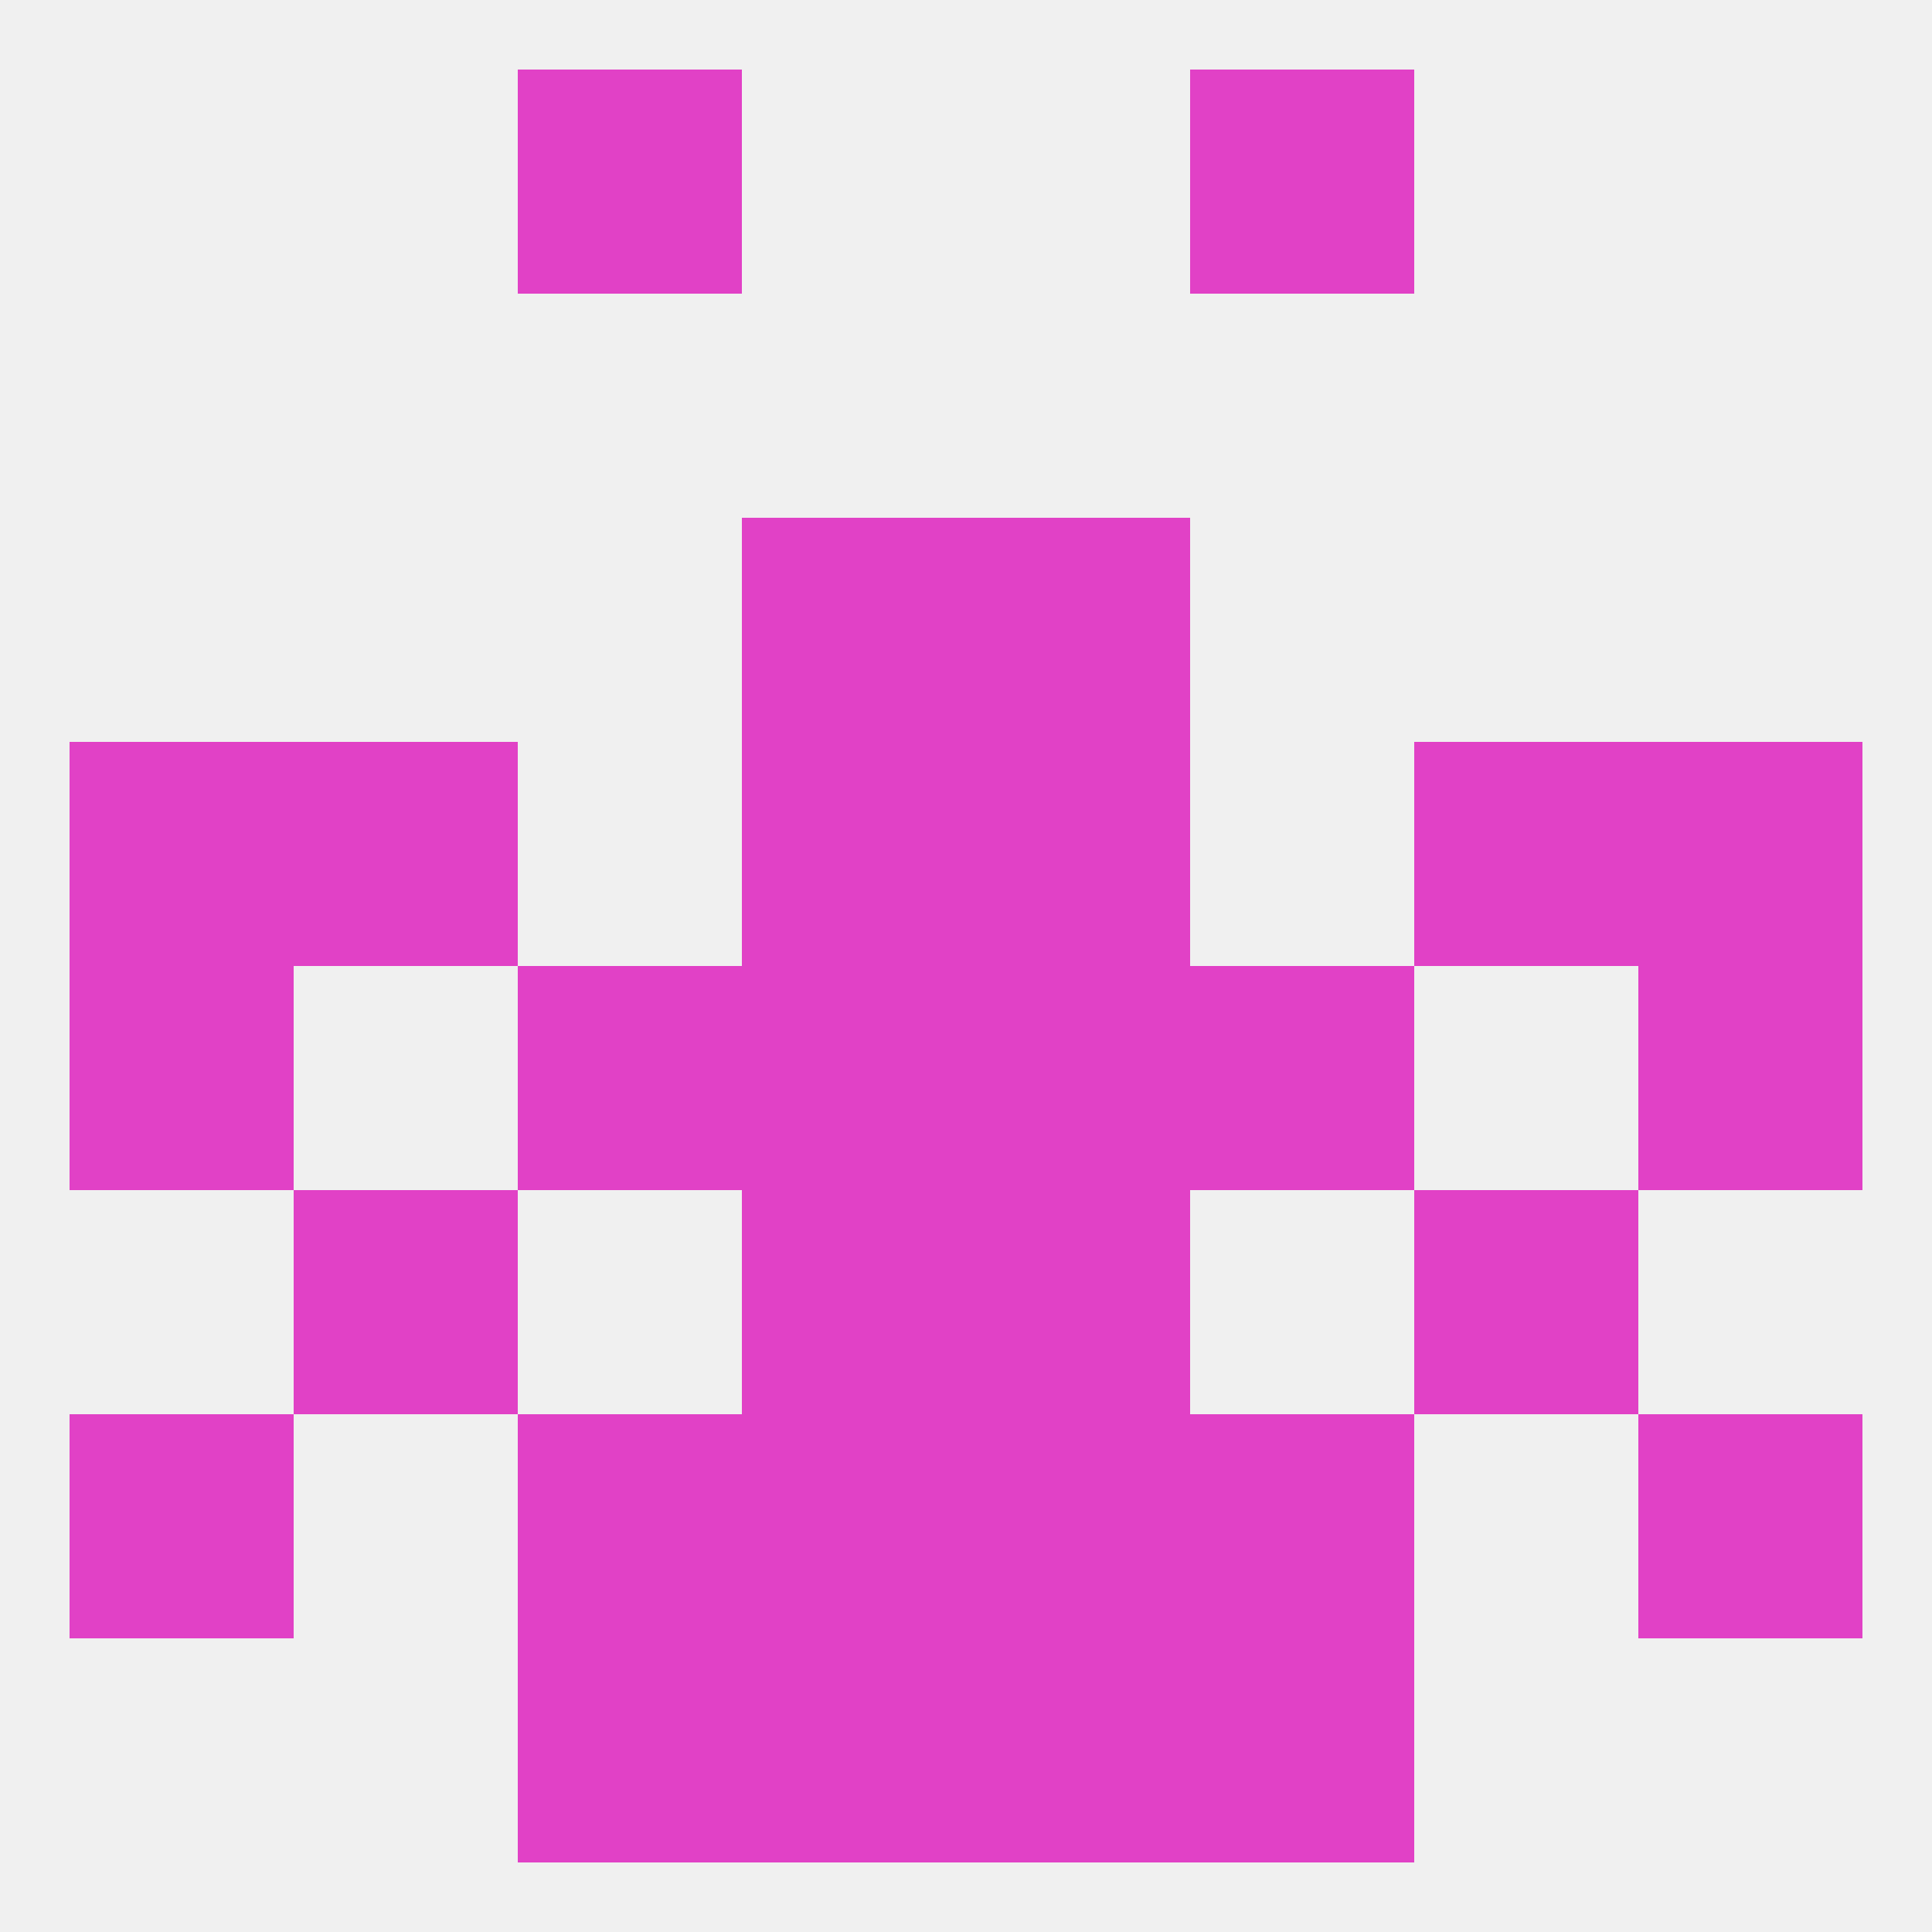
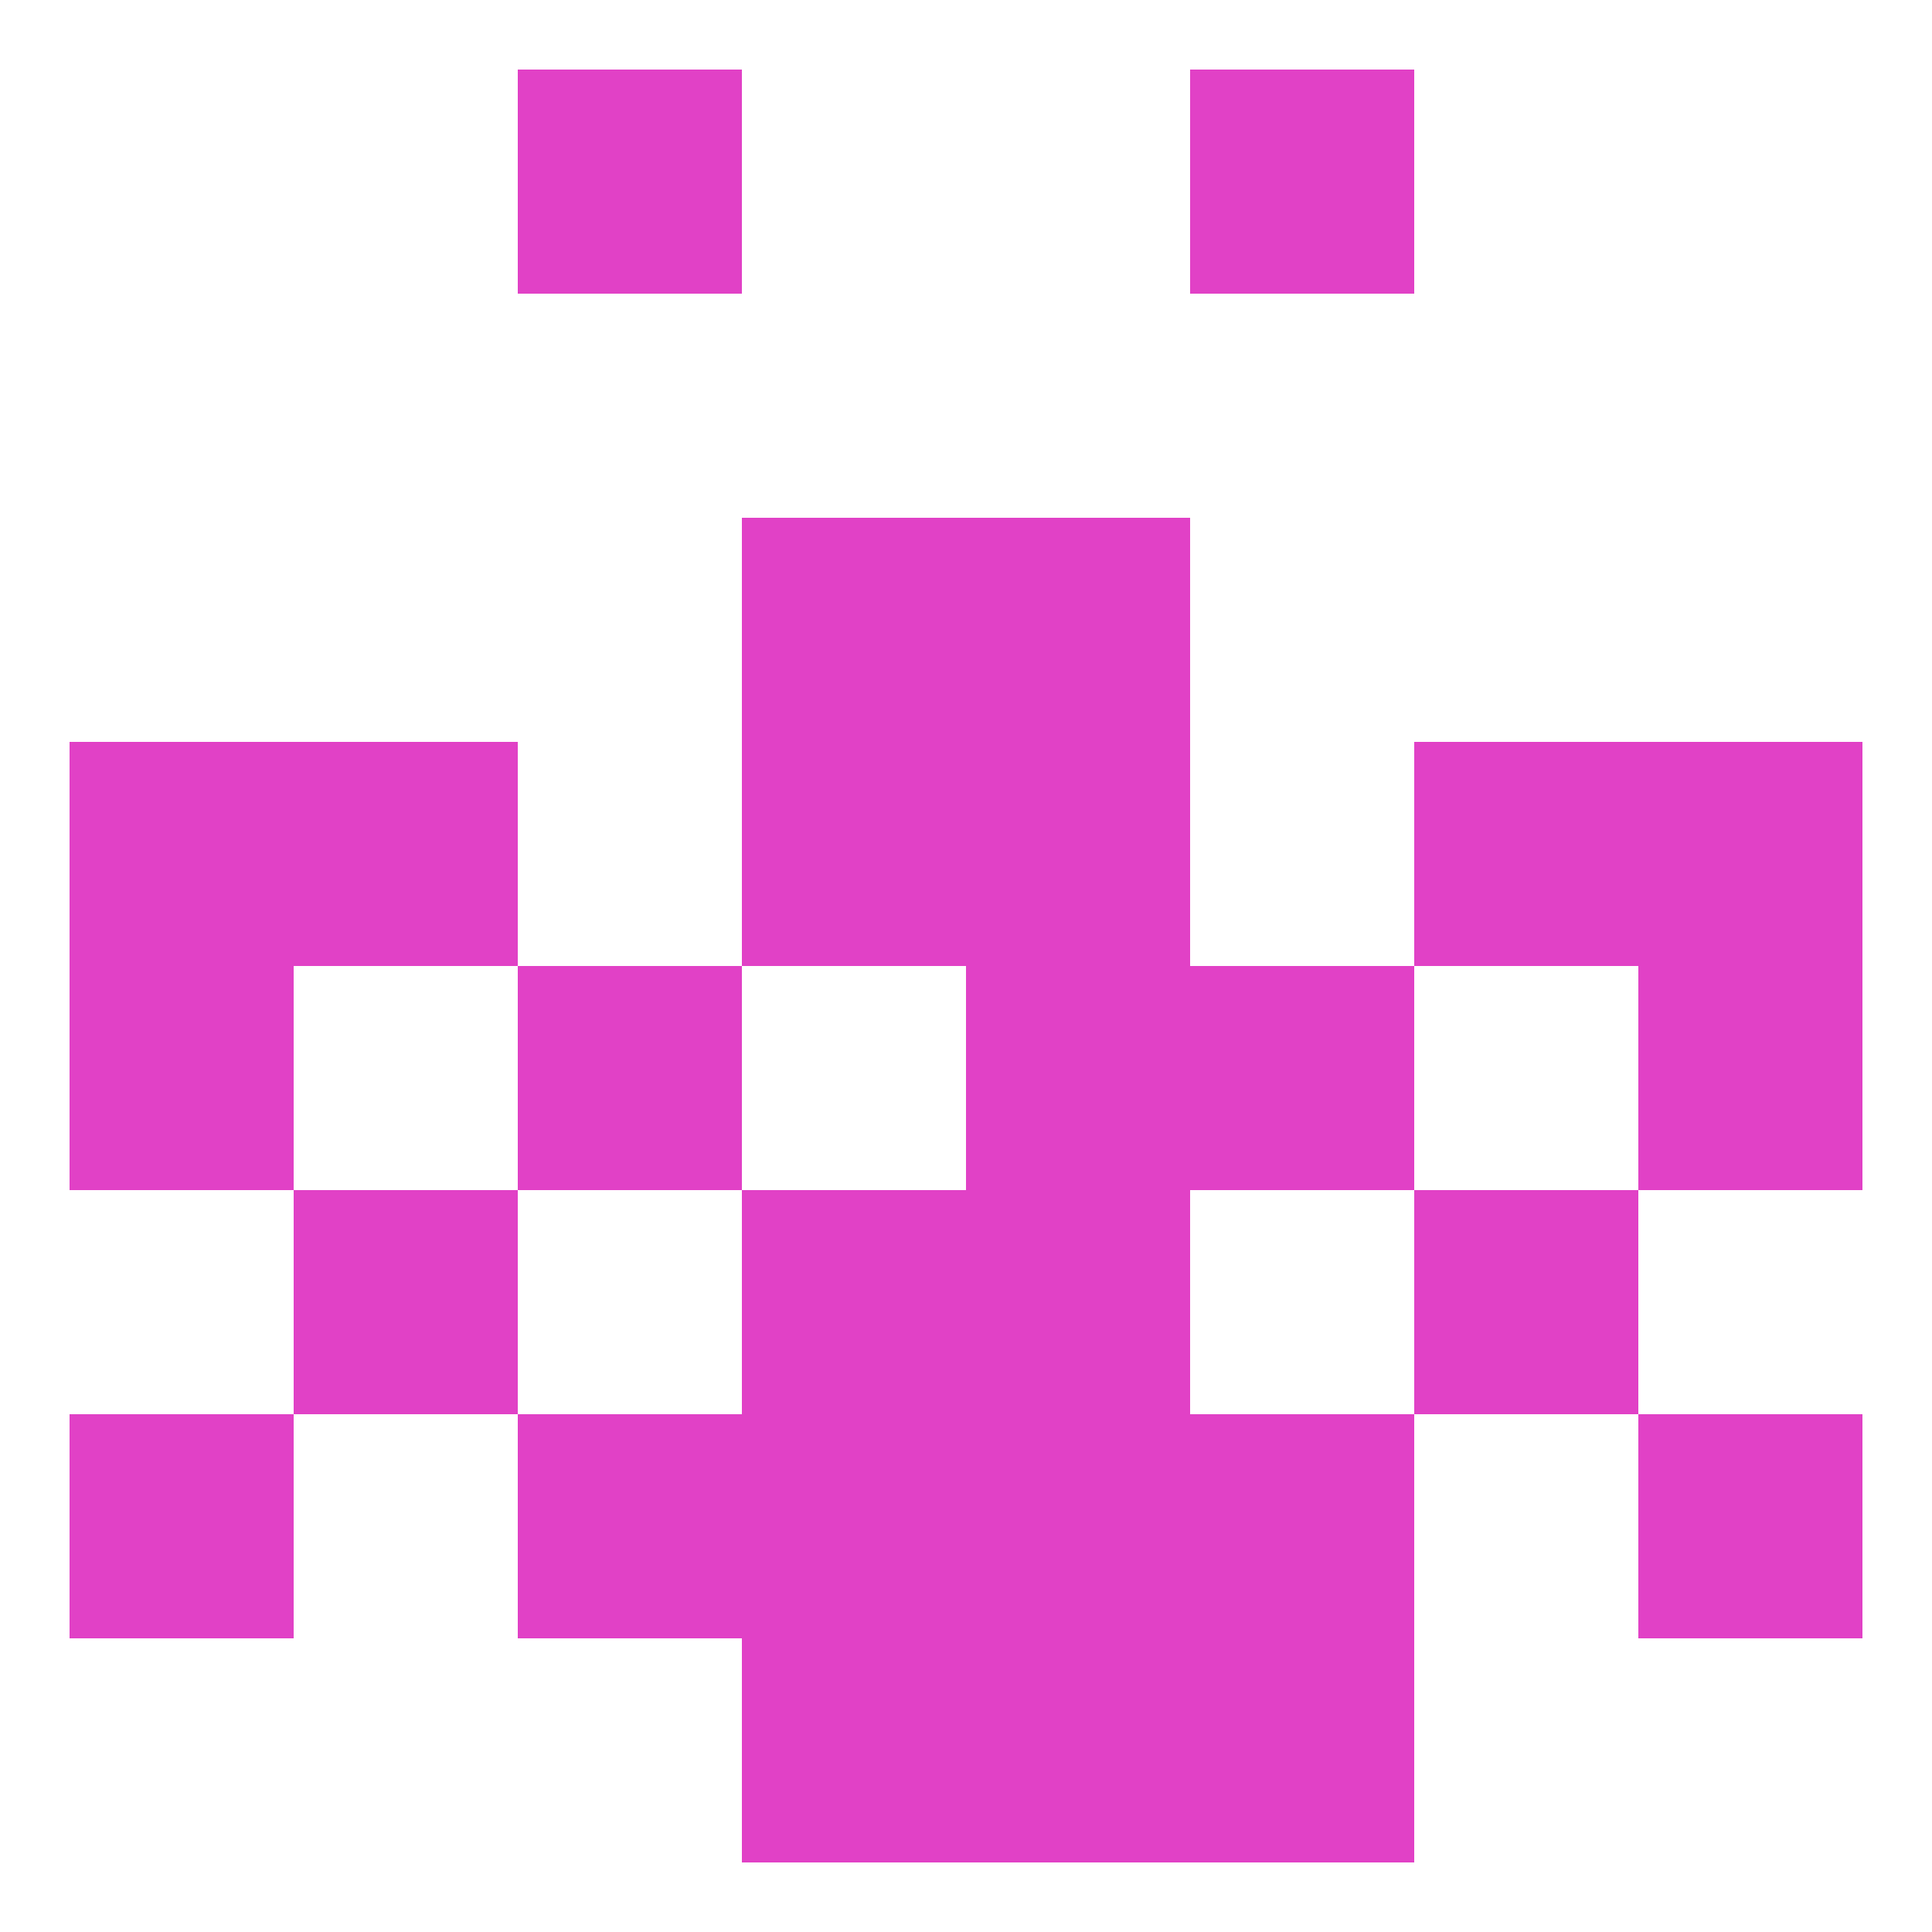
<svg xmlns="http://www.w3.org/2000/svg" version="1.1" baseprofile="full" width="250" height="250" viewBox="0 0 250 250">
-   <rect width="100%" height="100%" fill="rgba(240,240,240,255)" />
  <rect x="38" y="154" width="29" height="29" fill="rgba(225,65,198,255)" />
  <rect x="183" y="154" width="29" height="29" fill="rgba(225,65,198,255)" />
  <rect x="96" y="154" width="29" height="29" fill="rgba(225,65,198,255)" />
  <rect x="125" y="154" width="29" height="29" fill="rgba(225,65,198,255)" />
  <rect x="67" y="183" width="29" height="29" fill="rgba(225,65,198,255)" />
  <rect x="154" y="183" width="29" height="29" fill="rgba(225,65,198,255)" />
  <rect x="96" y="183" width="29" height="29" fill="rgba(225,65,198,255)" />
  <rect x="125" y="183" width="29" height="29" fill="rgba(225,65,198,255)" />
  <rect x="9" y="183" width="29" height="29" fill="rgba(225,65,198,255)" />
  <rect x="212" y="183" width="29" height="29" fill="rgba(225,65,198,255)" />
  <rect x="96" y="212" width="29" height="29" fill="rgba(225,65,198,255)" />
  <rect x="125" y="212" width="29" height="29" fill="rgba(225,65,198,255)" />
-   <rect x="67" y="212" width="29" height="29" fill="rgba(225,65,198,255)" />
  <rect x="154" y="212" width="29" height="29" fill="rgba(225,65,198,255)" />
  <rect x="96" y="96" width="29" height="29" fill="rgba(225,65,198,255)" />
  <rect x="125" y="96" width="29" height="29" fill="rgba(225,65,198,255)" />
  <rect x="38" y="96" width="29" height="29" fill="rgba(225,65,198,255)" />
  <rect x="183" y="96" width="29" height="29" fill="rgba(225,65,198,255)" />
  <rect x="9" y="96" width="29" height="29" fill="rgba(225,65,198,255)" />
  <rect x="212" y="96" width="29" height="29" fill="rgba(225,65,198,255)" />
  <rect x="96" y="67" width="29" height="29" fill="rgba(225,65,198,255)" />
  <rect x="125" y="67" width="29" height="29" fill="rgba(225,65,198,255)" />
  <rect x="154" y="9" width="29" height="29" fill="rgba(225,65,198,255)" />
  <rect x="67" y="9" width="29" height="29" fill="rgba(225,65,198,255)" />
  <rect x="9" y="125" width="29" height="29" fill="rgba(225,65,198,255)" />
  <rect x="212" y="125" width="29" height="29" fill="rgba(225,65,198,255)" />
  <rect x="67" y="125" width="29" height="29" fill="rgba(225,65,198,255)" />
  <rect x="154" y="125" width="29" height="29" fill="rgba(225,65,198,255)" />
-   <rect x="96" y="125" width="29" height="29" fill="rgba(225,65,198,255)" />
  <rect x="125" y="125" width="29" height="29" fill="rgba(225,65,198,255)" />
</svg>